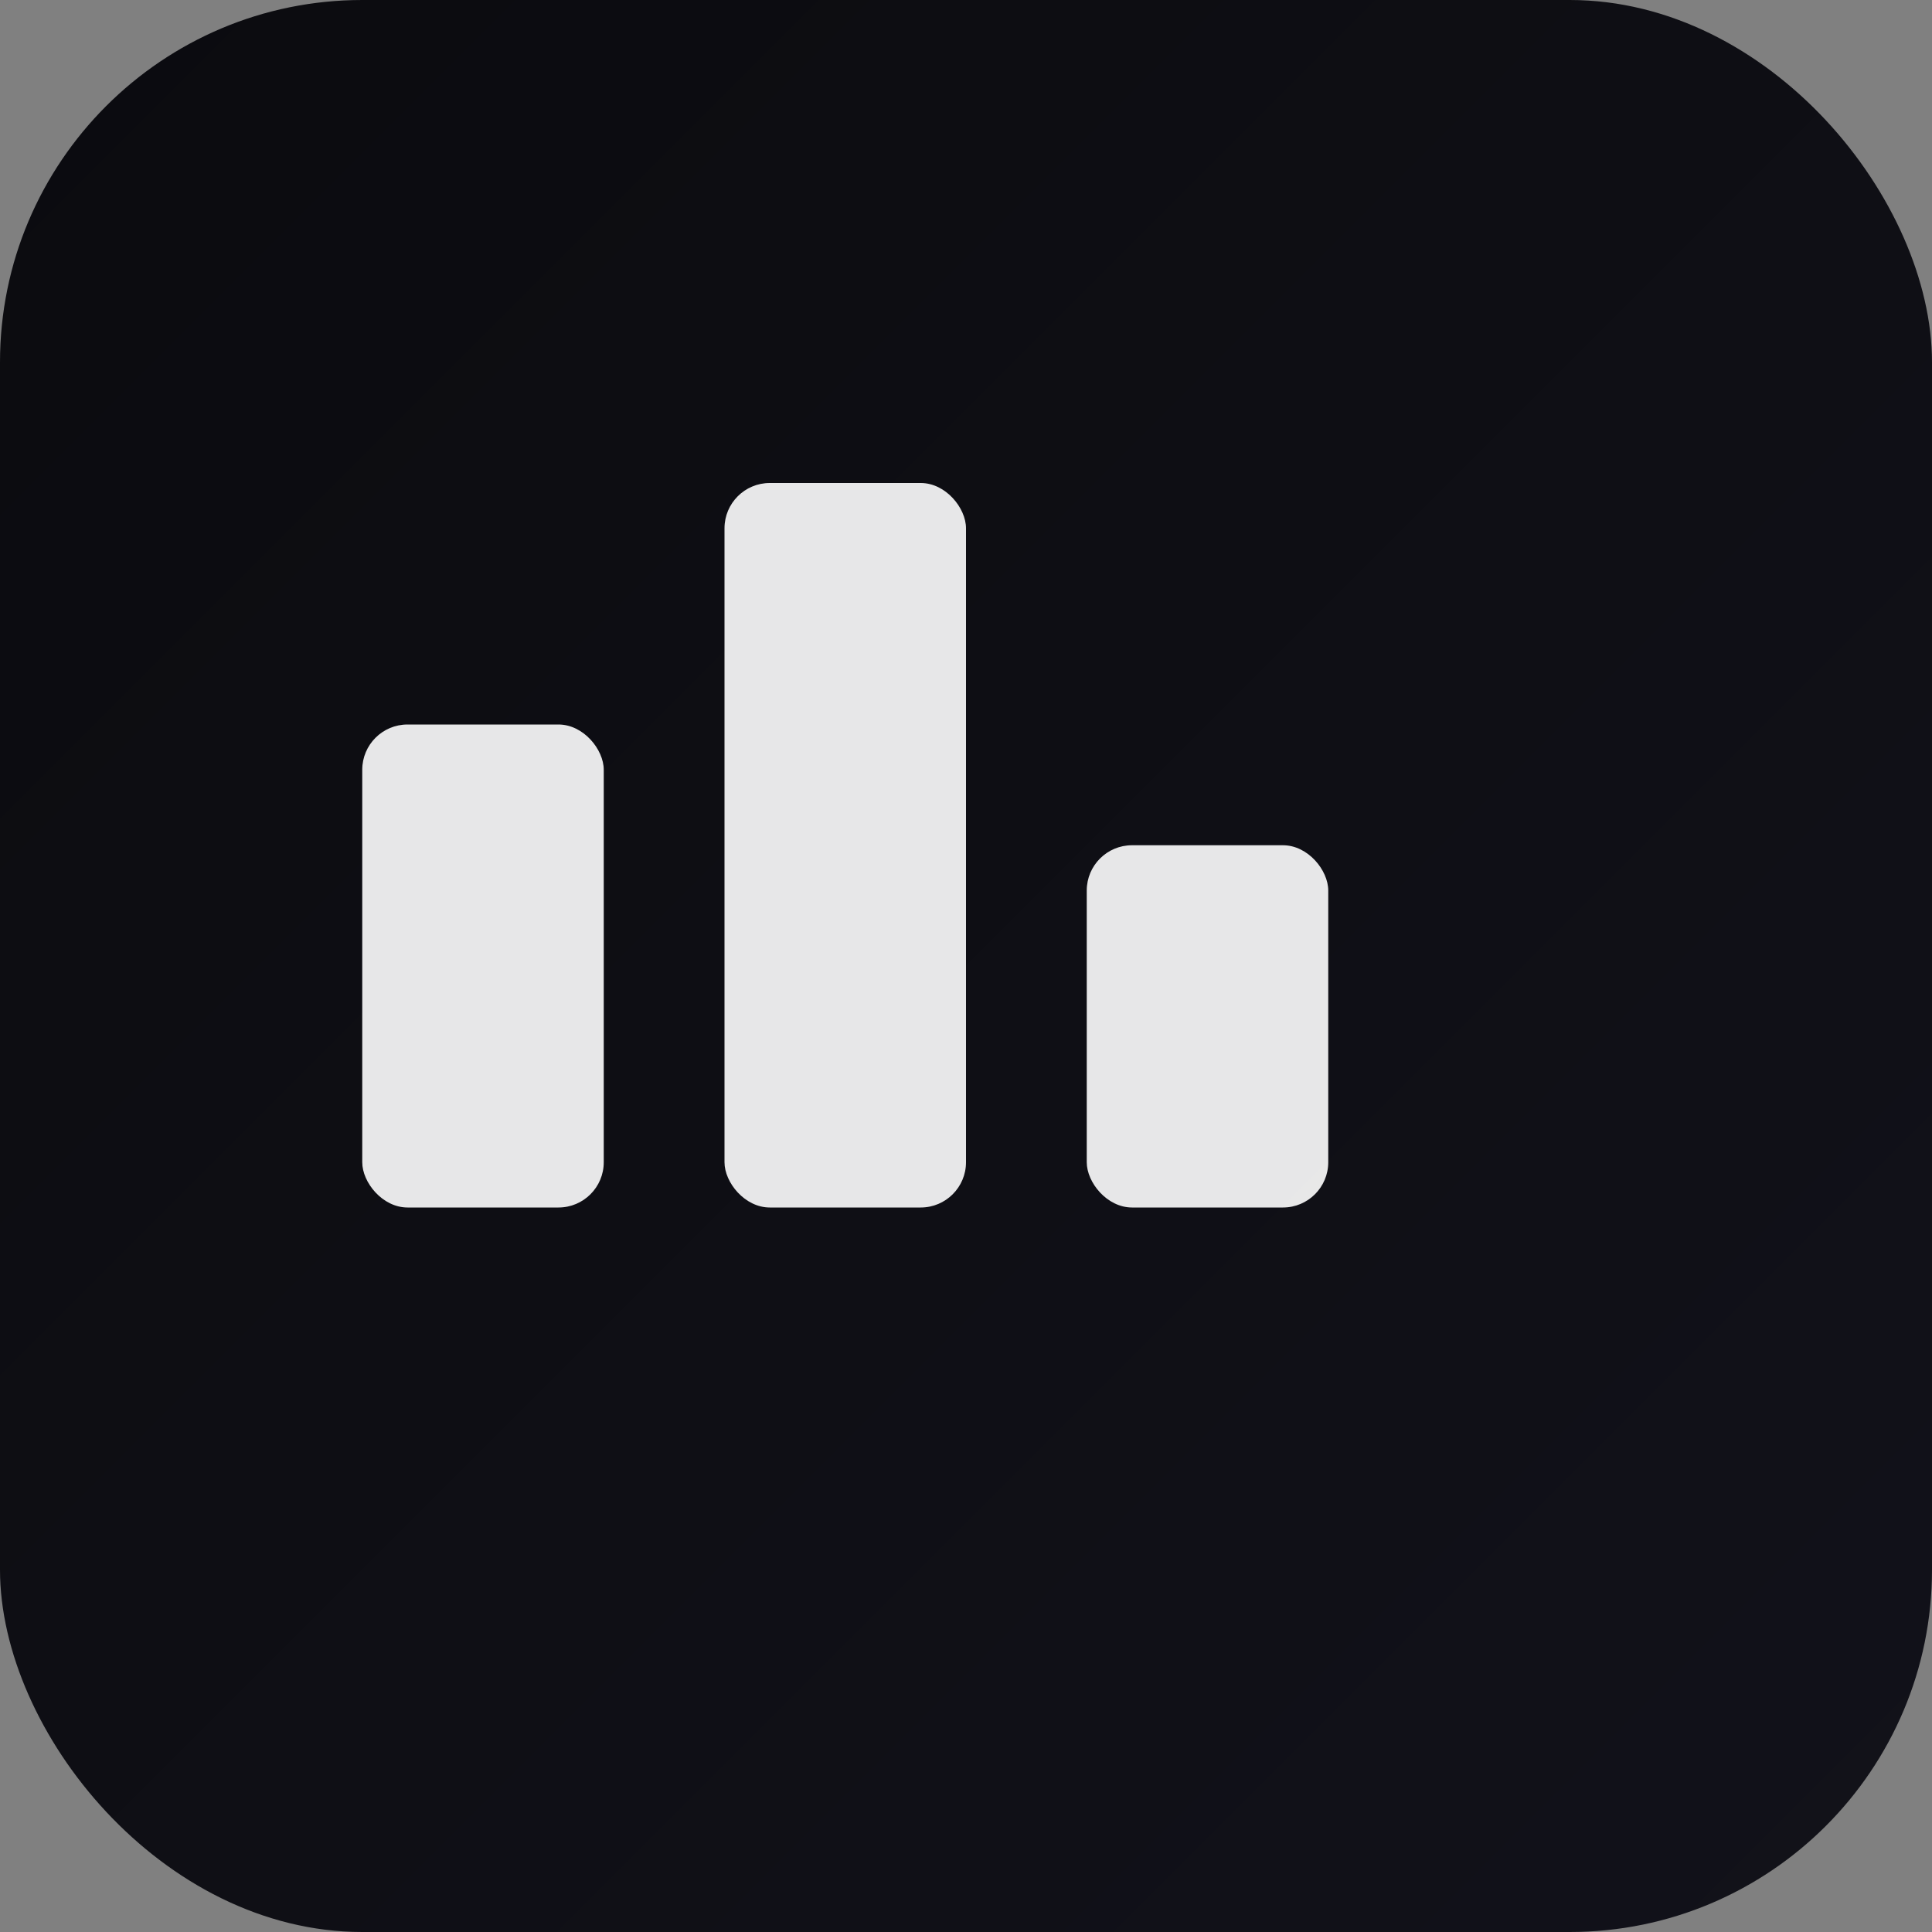
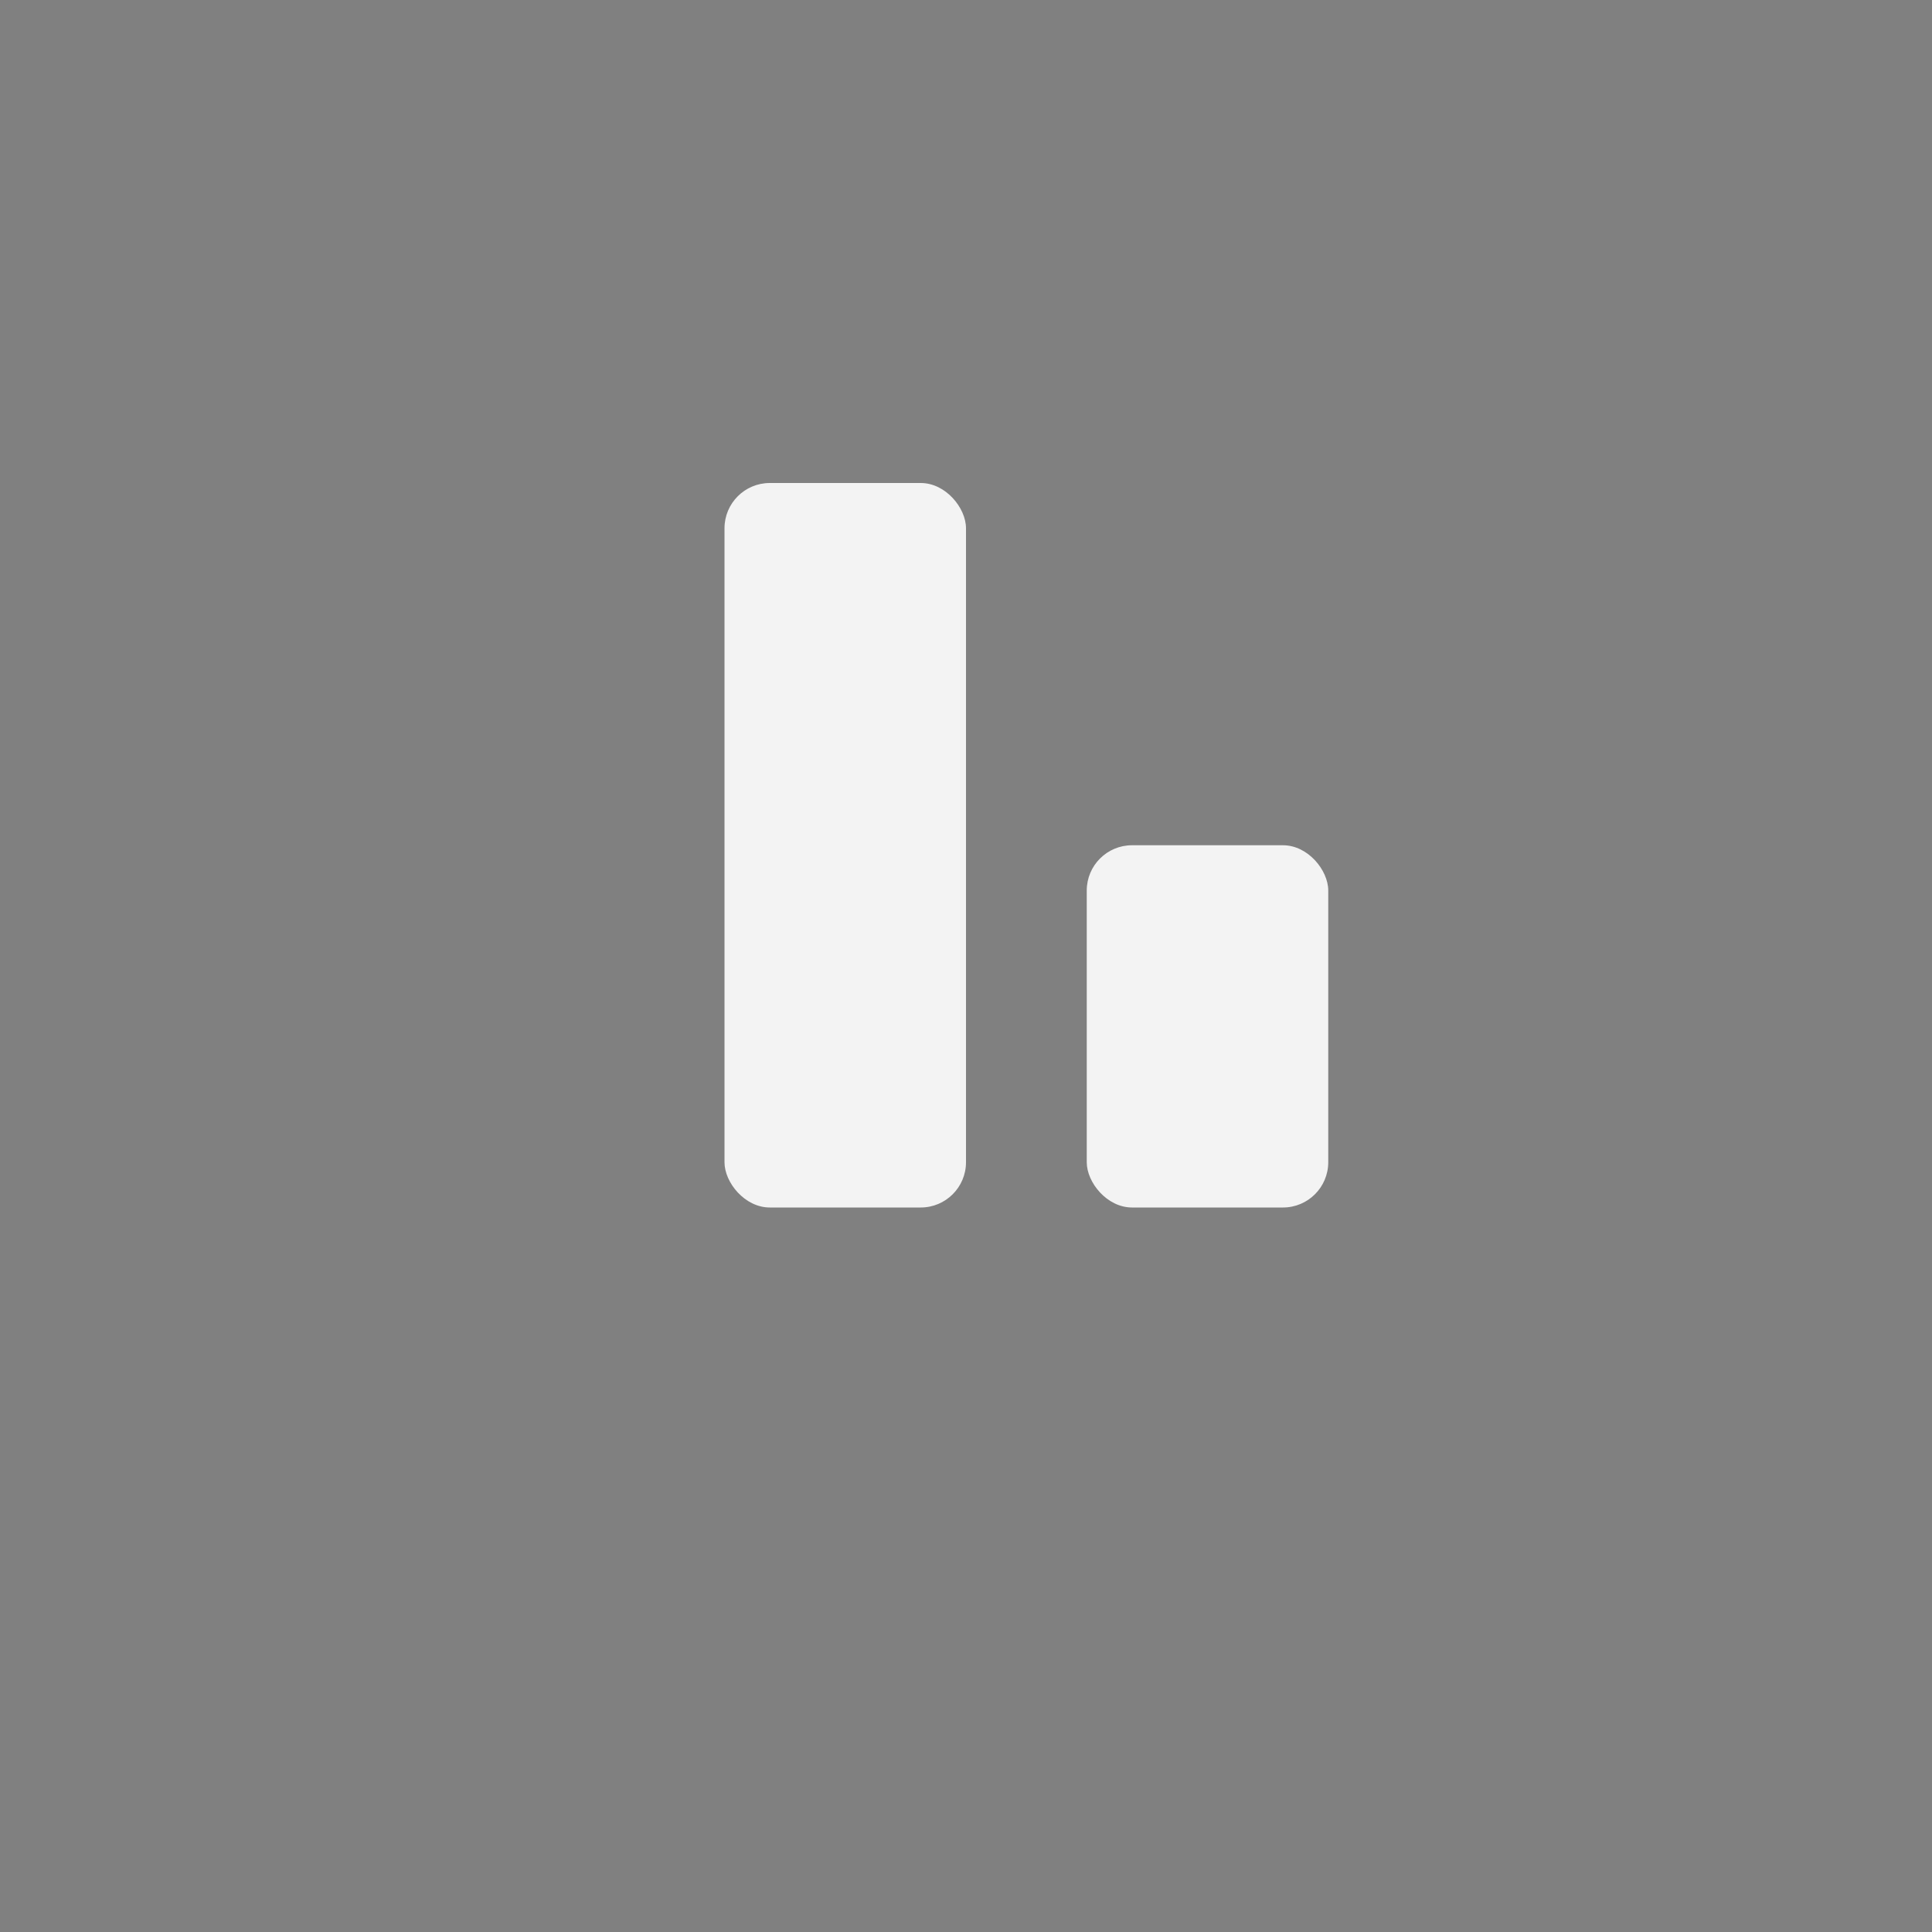
<svg xmlns="http://www.w3.org/2000/svg" width="512" height="512" viewBox="0 0 512 512">
  <rect x="0" y="0" width="512" height="512" fill="#808080" stroke="none" />
  <defs>
    <linearGradient id="g" x1="0" y1="0" x2="1" y2="1">
      <stop offset="0%" stop-color="#0b0b0f" />
      <stop offset="100%" stop-color="#12121a" />
    </linearGradient>
  </defs>
-   <rect width="512" height="512" rx="96" fill="url(#g)" />
  <g transform="translate(96,128)" fill="#ffffff">
-     <rect x="0" y="64" width="64" height="128" rx="12" opacity="0.9" />
    <rect x="96" y="0" width="64" height="192" rx="12" opacity="0.9" />
    <rect x="192" y="96" width="64" height="96" rx="12" opacity="0.9" />
  </g>
</svg>